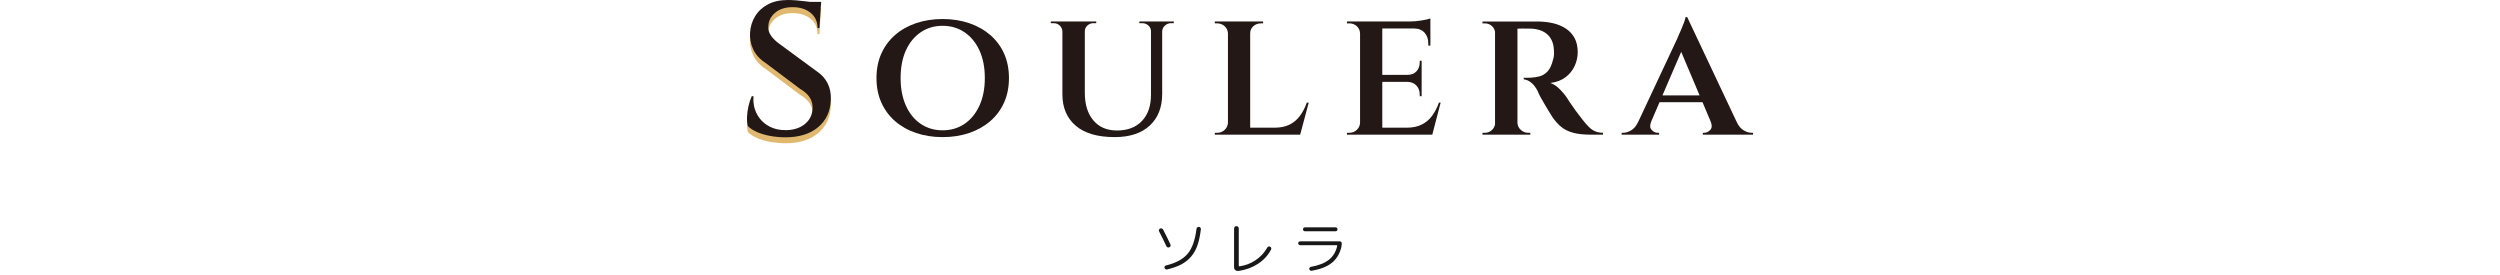
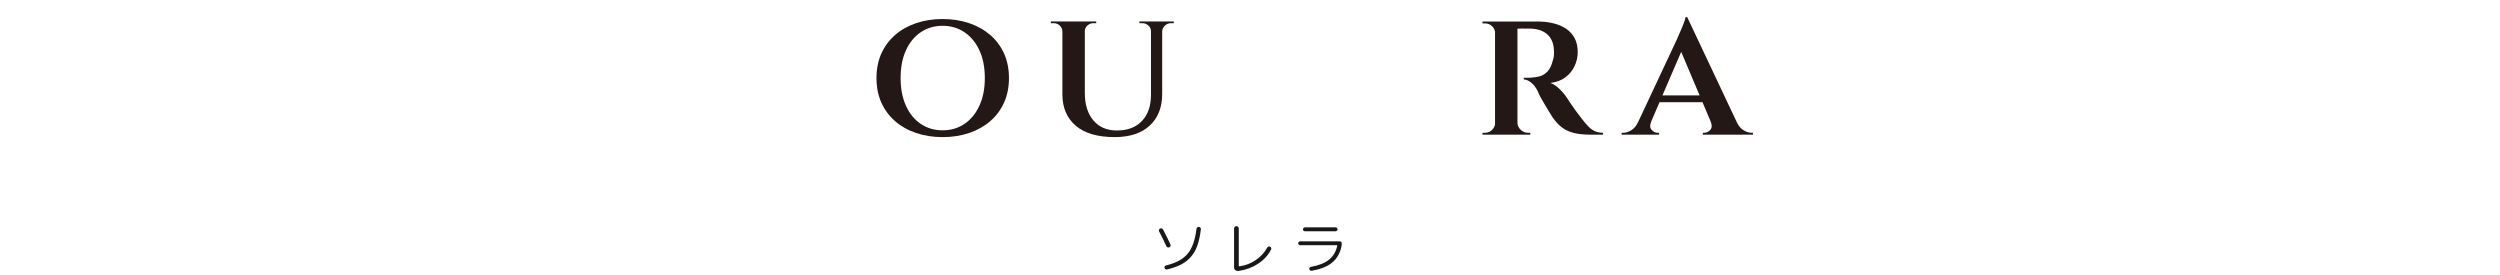
<svg xmlns="http://www.w3.org/2000/svg" width="427" height="47" viewBox="0 0 427 47" fill="none">
-   <path d="M139.408 13.129L133.141 8.523C132.535 8.093 132.053 7.627 131.696 7.121C131.34 6.616 131.182 6.097 131.225 5.559C131.247 4.636 131.632 3.852 132.378 3.208C133.125 2.563 134.125 2.242 135.381 2.242C136.637 2.242 137.659 2.565 138.449 3.208C139.239 3.852 139.635 4.722 139.635 5.818H139.96L140.201 2.017H140.219L140.252 1.34H138.323C138.134 1.314 137.94 1.287 137.735 1.26C137.161 1.185 136.592 1.126 136.031 1.083C135.468 1.04 134.98 1.019 134.57 1.019C133.249 1.019 132.119 1.265 131.176 1.76C130.235 2.255 129.505 2.926 128.985 3.774C128.465 4.622 128.173 5.561 128.109 6.593C128.044 7.58 128.222 8.532 128.645 9.444C129.068 10.356 129.777 11.135 130.772 11.779L136.648 16.193C137.384 16.623 137.925 17.1 138.271 17.626C138.616 18.153 138.791 18.739 138.791 19.381C138.791 20.499 138.384 21.411 137.573 22.12C136.761 22.829 135.684 23.206 134.343 23.248C133.152 23.27 132.119 23.029 131.243 22.523C130.367 22.018 129.701 21.32 129.246 20.429C128.792 19.538 128.607 18.544 128.693 17.45H128.402C128.186 17.901 128.001 18.455 127.85 19.108C127.698 19.763 127.612 20.397 127.59 21.009C127.569 21.622 127.623 22.143 127.752 22.572C128.163 22.98 128.715 23.329 129.408 23.618C130.1 23.907 130.863 24.123 131.696 24.262C132.529 24.402 133.346 24.471 134.147 24.471C136.506 24.471 138.373 23.891 139.748 22.732C141.123 21.572 141.842 20.004 141.907 18.028C141.95 16.998 141.767 16.068 141.355 15.241C140.943 14.415 140.293 13.711 139.406 13.131L139.408 13.129Z" fill="#E0B870" />
-   <path d="M139.408 12.11L133.141 7.504C132.535 7.074 132.053 6.608 131.696 6.102C131.34 5.597 131.182 5.078 131.225 4.54C131.247 3.617 131.632 2.833 132.378 2.189C133.125 1.544 134.125 1.223 135.381 1.223C136.637 1.223 137.659 1.546 138.449 2.189C139.239 2.833 139.635 3.703 139.635 4.799H139.96L140.202 0.998H140.219L140.252 0.321H138.323C138.134 0.295 137.94 0.268 137.735 0.241C137.161 0.166 136.592 0.107 136.031 0.064C135.468 0.021 134.98 0 134.57 0C133.249 0 132.119 0.246 131.176 0.741C130.235 1.235 129.505 1.907 128.985 2.755C128.465 3.603 128.173 4.542 128.109 5.574C128.044 6.561 128.222 7.513 128.645 8.425C129.068 9.337 129.777 10.116 130.772 10.76L136.648 15.174C137.384 15.604 137.925 16.081 138.271 16.607C138.616 17.134 138.791 17.72 138.791 18.362C138.791 19.48 138.384 20.392 137.573 21.101C136.761 21.81 135.684 22.186 134.343 22.229C133.152 22.251 132.119 22.01 131.243 21.504C130.367 20.999 129.701 20.301 129.246 19.41C128.792 18.519 128.607 17.525 128.693 16.43H128.402C128.186 16.882 128.001 17.436 127.85 18.089C127.698 18.744 127.612 19.378 127.59 19.991C127.569 20.603 127.623 21.124 127.752 21.553C128.163 21.962 128.715 22.31 129.408 22.599C130.1 22.888 130.863 23.104 131.696 23.243C132.529 23.383 133.346 23.452 134.147 23.452C136.506 23.452 138.373 22.872 139.748 21.713C141.123 20.553 141.842 18.985 141.907 17.009C141.95 15.979 141.767 15.049 141.355 14.222C140.943 13.395 140.293 12.692 139.406 12.112L139.408 12.11Z" fill="#231815" />
  <path d="M169.148 5.989C168.13 5.109 166.93 4.432 165.544 3.959C164.159 3.488 162.644 3.25 160.999 3.25C159.355 3.25 157.838 3.488 156.454 3.959C155.069 4.432 153.874 5.109 152.867 5.989C151.861 6.869 151.08 7.928 150.529 9.162C149.977 10.397 149.702 11.788 149.702 13.334C149.702 14.88 149.977 16.271 150.529 17.506C151.082 18.742 151.861 19.799 152.867 20.681C153.872 21.561 155.069 22.238 156.454 22.711C157.84 23.182 159.355 23.419 160.999 23.419C162.644 23.419 164.159 23.182 165.544 22.711C166.93 22.239 168.13 21.563 169.148 20.681C170.165 19.801 170.949 18.742 171.501 17.506C172.054 16.271 172.329 14.88 172.329 13.334C172.329 11.788 172.054 10.397 171.501 9.162C170.949 7.926 170.165 6.869 169.148 5.989ZM167.282 18.053C166.665 19.395 165.816 20.431 164.733 21.161C163.649 21.891 162.406 22.257 160.999 22.257C159.592 22.257 158.347 21.893 157.266 21.161C156.183 20.431 155.339 19.395 154.732 18.053C154.126 16.71 153.824 15.137 153.824 13.332C153.824 11.527 154.126 9.928 154.732 8.596C155.339 7.264 156.183 6.234 157.266 5.504C158.347 4.773 159.592 4.407 160.999 4.407C162.406 4.407 163.651 4.773 164.733 5.504C165.814 6.234 166.665 7.266 167.282 8.596C167.899 9.928 168.207 11.506 168.207 13.332C168.207 15.159 167.899 16.71 167.282 18.053Z" fill="#231815" />
  <path d="M198.435 3.669H194.604V3.958H195.092C195.504 3.958 195.854 4.092 196.148 4.362C196.439 4.631 196.587 4.958 196.587 5.344V16.2C196.587 18.091 196.072 19.578 195.045 20.662C194.016 21.747 192.594 22.288 190.775 22.288C189.064 22.288 187.724 21.713 186.748 20.565C185.775 19.417 185.287 17.843 185.287 15.845V5.344C185.287 4.958 185.433 4.629 185.726 4.362C186.02 4.094 186.36 3.958 186.748 3.958H187.236V3.669H179.476V3.958H179.963C180.374 3.958 180.721 4.092 181.002 4.362C181.282 4.631 181.433 4.958 181.457 5.344V16.104C181.457 18.38 182.214 20.169 183.729 21.467C185.244 22.767 187.463 23.417 190.385 23.417C192.961 23.417 194.957 22.761 196.374 21.451C197.792 20.14 198.501 18.337 198.501 16.038V5.344C198.523 4.958 198.679 4.629 198.973 4.362C199.264 4.094 199.617 3.958 200.027 3.958H200.482V3.669H198.436H198.435Z" fill="#231815" />
-   <path d="M222.039 19.778C221.562 20.422 220.972 20.922 220.269 21.276C219.565 21.629 218.716 21.808 217.719 21.808H213.531V5.699C213.531 5.204 213.709 4.797 214.067 4.474C214.423 4.153 214.862 3.99 215.382 3.99H215.74V3.667H207.492V3.99H207.883C208.381 3.99 208.808 4.151 209.166 4.474C209.522 4.797 209.713 5.204 209.734 5.699V20.969C209.713 21.442 209.527 21.843 209.182 22.177C208.834 22.511 208.413 22.677 207.915 22.677H207.492V23H222.07L223.531 17.523H223.207C222.903 18.382 222.514 19.133 222.037 19.778H222.039Z" fill="#231815" />
-   <path d="M244.604 19.778C244.127 20.423 243.537 20.923 242.833 21.276C242.13 21.63 241.28 21.808 240.284 21.808H236.095V13.98H240.381C241.052 14.001 241.57 14.217 241.939 14.624C242.308 15.033 242.491 15.536 242.491 16.138V16.427H242.817V10.371H242.491V10.661C242.491 11.262 242.308 11.768 241.939 12.175C241.57 12.584 241.052 12.787 240.381 12.787H236.095V4.862H241.453C242.254 4.862 242.871 5.099 243.305 5.571C243.738 6.044 243.954 6.667 243.954 7.44V7.793H244.31V3.153C244.03 3.26 243.531 3.375 242.817 3.491C242.103 3.609 241.432 3.667 240.804 3.667H230.057V3.991H230.48C230.978 3.991 231.399 4.151 231.746 4.474C232.092 4.798 232.277 5.205 232.299 5.699V20.969C232.277 21.442 232.092 21.844 231.746 22.178C231.399 22.512 230.978 22.678 230.48 22.678H230.057V23.001H244.634L246.063 17.523H245.771C245.467 18.382 245.079 19.134 244.602 19.778H244.604Z" fill="#231815" />
  <path d="M271.423 21.727C271.076 21.395 270.688 20.949 270.254 20.39C269.863 19.895 269.486 19.397 269.117 18.892C268.748 18.388 268.44 17.948 268.192 17.571C267.944 17.196 267.785 16.953 267.721 16.846C267.416 16.351 266.99 15.826 266.438 15.268C265.885 14.709 265.338 14.345 264.799 14.171C265.837 14.043 266.702 13.716 267.397 13.19C268.089 12.663 268.609 12.02 268.955 11.256C269.3 10.494 269.475 9.715 269.475 8.921C269.475 7.976 269.297 7.171 268.939 6.505C268.582 5.839 268.084 5.297 267.445 4.879C266.807 4.459 266.071 4.154 265.238 3.961C264.404 3.768 263.51 3.672 262.558 3.672H253.208V3.995H253.631C254.106 3.995 254.512 4.156 254.849 4.479C255.119 4.738 255.286 5.056 255.352 5.425V21.241C255.286 21.6 255.119 21.915 254.849 22.182C254.512 22.516 254.097 22.682 253.598 22.682H253.208V23.005H261.389L261.357 22.682H261C260.545 22.682 260.135 22.521 259.766 22.198C259.397 21.875 259.203 21.468 259.181 20.974V4.893C259.307 4.893 259.588 4.888 260.025 4.877C260.5 4.866 261.052 4.872 261.68 4.893C262.071 4.914 262.481 4.989 262.915 5.118C263.347 5.247 263.748 5.452 264.117 5.73C264.484 6.011 264.788 6.391 265.025 6.875C265.263 7.359 265.394 7.966 265.416 8.696C265.437 9.017 265.432 9.308 265.399 9.565C265.367 9.822 265.319 10.038 265.254 10.21C265.038 11.111 264.723 11.777 264.313 12.208C263.901 12.638 263.442 12.916 262.933 13.045C262.424 13.174 261.92 13.248 261.423 13.27C261.097 13.291 260.828 13.297 260.612 13.286C260.396 13.275 260.275 13.27 260.255 13.27V13.561C260.666 13.582 261.088 13.764 261.522 14.109C261.954 14.454 262.334 14.946 262.657 15.591C262.722 15.805 262.863 16.112 263.08 16.509C263.296 16.907 263.535 17.324 263.795 17.765C264.054 18.206 264.309 18.63 264.557 19.038C264.806 19.447 265.007 19.768 265.158 20.004C265.614 20.67 266.116 21.229 266.668 21.679C267.22 22.131 267.897 22.463 268.698 22.677C269.498 22.891 270.482 23 271.652 23H273.795V22.677C273.318 22.677 272.89 22.602 272.512 22.452C272.132 22.302 271.771 22.061 271.423 21.727Z" fill="#231815" />
  <path d="M299.15 22.677C298.716 22.677 298.263 22.533 297.786 22.242C297.309 21.952 296.921 21.474 296.616 20.808L288.176 2.928H287.885C287.863 3.142 287.782 3.438 287.642 3.813C287.501 4.19 287.343 4.581 287.17 4.99C286.998 5.399 286.839 5.752 286.699 6.054C286.559 6.356 286.476 6.548 286.456 6.634L279.808 20.81H279.801C279.497 21.476 279.108 21.954 278.631 22.243C278.154 22.533 277.69 22.679 277.235 22.679H276.976V23.002H283.372V22.679H283.113C282.744 22.679 282.41 22.518 282.107 22.195C281.803 21.872 281.771 21.411 282.01 20.81H282.003L283.446 17.459H290.789L292.205 20.81C292.442 21.411 292.41 21.872 292.108 22.195C291.803 22.518 291.469 22.679 291.102 22.679H290.843V23.002H299.414V22.679H299.155L299.15 22.677ZM283.943 16.298L287.149 8.855L290.294 16.298H283.941H283.943Z" fill="#231815" />
  <path d="M204.78 38.75C204.88 38.757 204.963 38.8 205.03 38.88C205.097 38.96 205.123 39.05 205.11 39.15C204.983 40.217 204.79 41.127 204.53 41.88C204.27 42.633 203.907 43.283 203.44 43.83C202.973 44.377 202.41 44.823 201.75 45.17C201.097 45.51 200.293 45.793 199.34 46.02C199.247 46.047 199.157 46.033 199.07 45.98C198.99 45.927 198.933 45.853 198.9 45.76C198.873 45.667 198.883 45.58 198.93 45.5C198.983 45.42 199.057 45.367 199.15 45.34C200.85 44.927 202.083 44.26 202.85 43.34C203.623 42.42 204.127 41.003 204.36 39.09C204.373 38.983 204.42 38.9 204.5 38.84C204.58 38.773 204.673 38.743 204.78 38.75ZM199.22 42.06C198.833 41.22 198.423 40.383 197.99 39.55C197.937 39.457 197.923 39.36 197.95 39.26C197.983 39.16 198.047 39.087 198.14 39.04C198.227 38.993 198.32 38.987 198.42 39.02C198.527 39.053 198.603 39.113 198.65 39.2C199.143 40.14 199.563 40.99 199.91 41.75C199.957 41.843 199.96 41.94 199.92 42.04C199.88 42.133 199.813 42.2 199.72 42.24C199.627 42.28 199.53 42.283 199.43 42.25C199.337 42.217 199.267 42.153 199.22 42.06ZM211.35 46.27C211.197 46.27 211.063 46.213 210.95 46.1C210.837 45.987 210.78 45.853 210.78 45.7V39.02C210.78 38.913 210.82 38.82 210.9 38.74C210.98 38.66 211.073 38.62 211.18 38.62C211.287 38.62 211.38 38.66 211.46 38.74C211.54 38.82 211.58 38.913 211.58 39.02V45.41C211.58 45.43 211.59 45.45 211.61 45.47C211.63 45.49 211.65 45.497 211.67 45.49C212.67 45.363 213.593 45.017 214.44 44.45C215.293 43.883 215.96 43.167 216.44 42.3C216.493 42.207 216.563 42.143 216.65 42.11C216.743 42.077 216.837 42.083 216.93 42.13C217.023 42.177 217.087 42.247 217.12 42.34C217.153 42.433 217.147 42.527 217.1 42.62C216.6 43.593 215.863 44.4 214.89 45.04C213.923 45.68 212.82 46.09 211.58 46.27H211.35ZM222.07 41.88C221.977 41.88 221.897 41.847 221.83 41.78C221.763 41.713 221.73 41.637 221.73 41.55C221.73 41.463 221.763 41.387 221.83 41.32C221.897 41.253 221.977 41.22 222.07 41.22H228.83C228.923 41.22 229.003 41.253 229.07 41.32C229.137 41.387 229.17 41.463 229.17 41.55C229.17 41.783 229.147 42.003 229.1 42.21C228.827 43.35 228.283 44.247 227.47 44.9C226.657 45.547 225.507 45.997 224.02 46.25C223.933 46.263 223.85 46.243 223.77 46.19C223.697 46.137 223.65 46.063 223.63 45.97C223.61 45.883 223.627 45.8 223.68 45.72C223.733 45.64 223.807 45.593 223.9 45.58C225.247 45.34 226.28 44.93 227 44.35C227.72 43.77 228.187 42.977 228.4 41.97C228.407 41.95 228.4 41.93 228.38 41.91C228.367 41.89 228.35 41.88 228.33 41.88H222.07ZM222.88 38.83H228.12C228.207 38.83 228.283 38.863 228.35 38.93C228.417 38.997 228.45 39.077 228.45 39.17C228.45 39.257 228.417 39.333 228.35 39.4C228.29 39.467 228.213 39.5 228.12 39.5H222.88C222.787 39.5 222.707 39.467 222.64 39.4C222.58 39.333 222.55 39.257 222.55 39.17C222.55 39.077 222.583 38.997 222.65 38.93C222.717 38.863 222.793 38.83 222.88 38.83Z" fill="#181818" />
</svg>